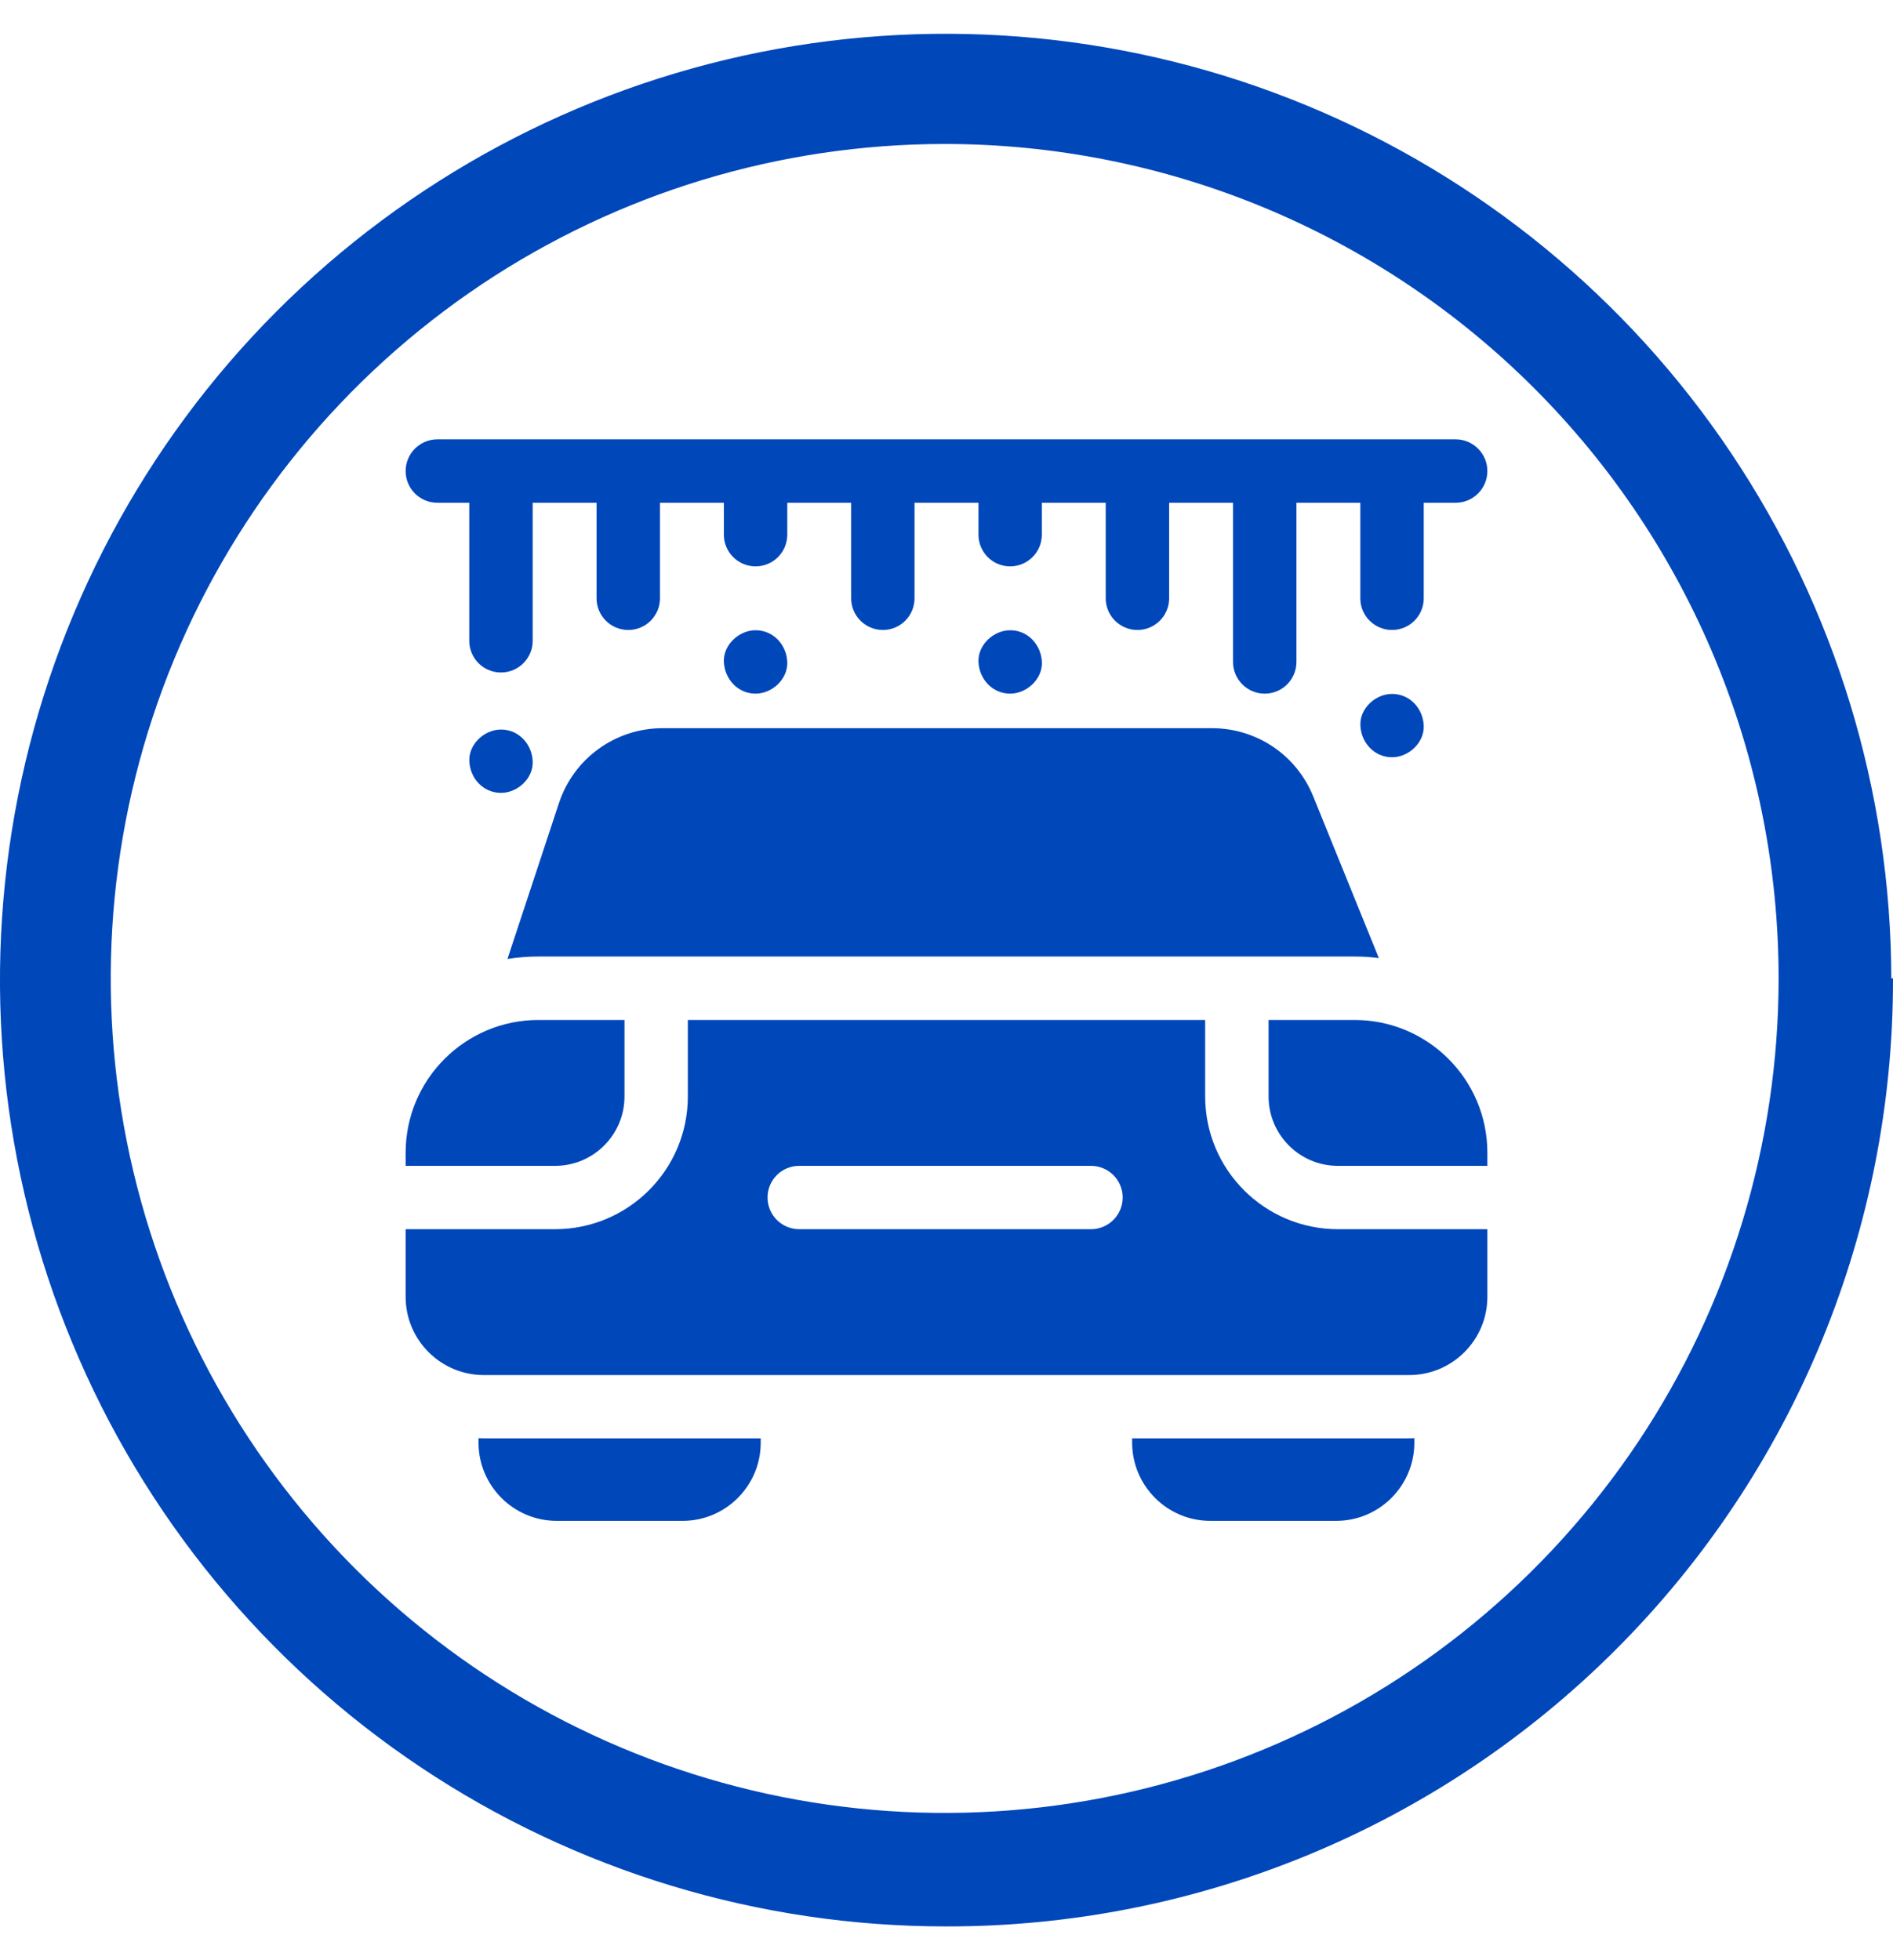
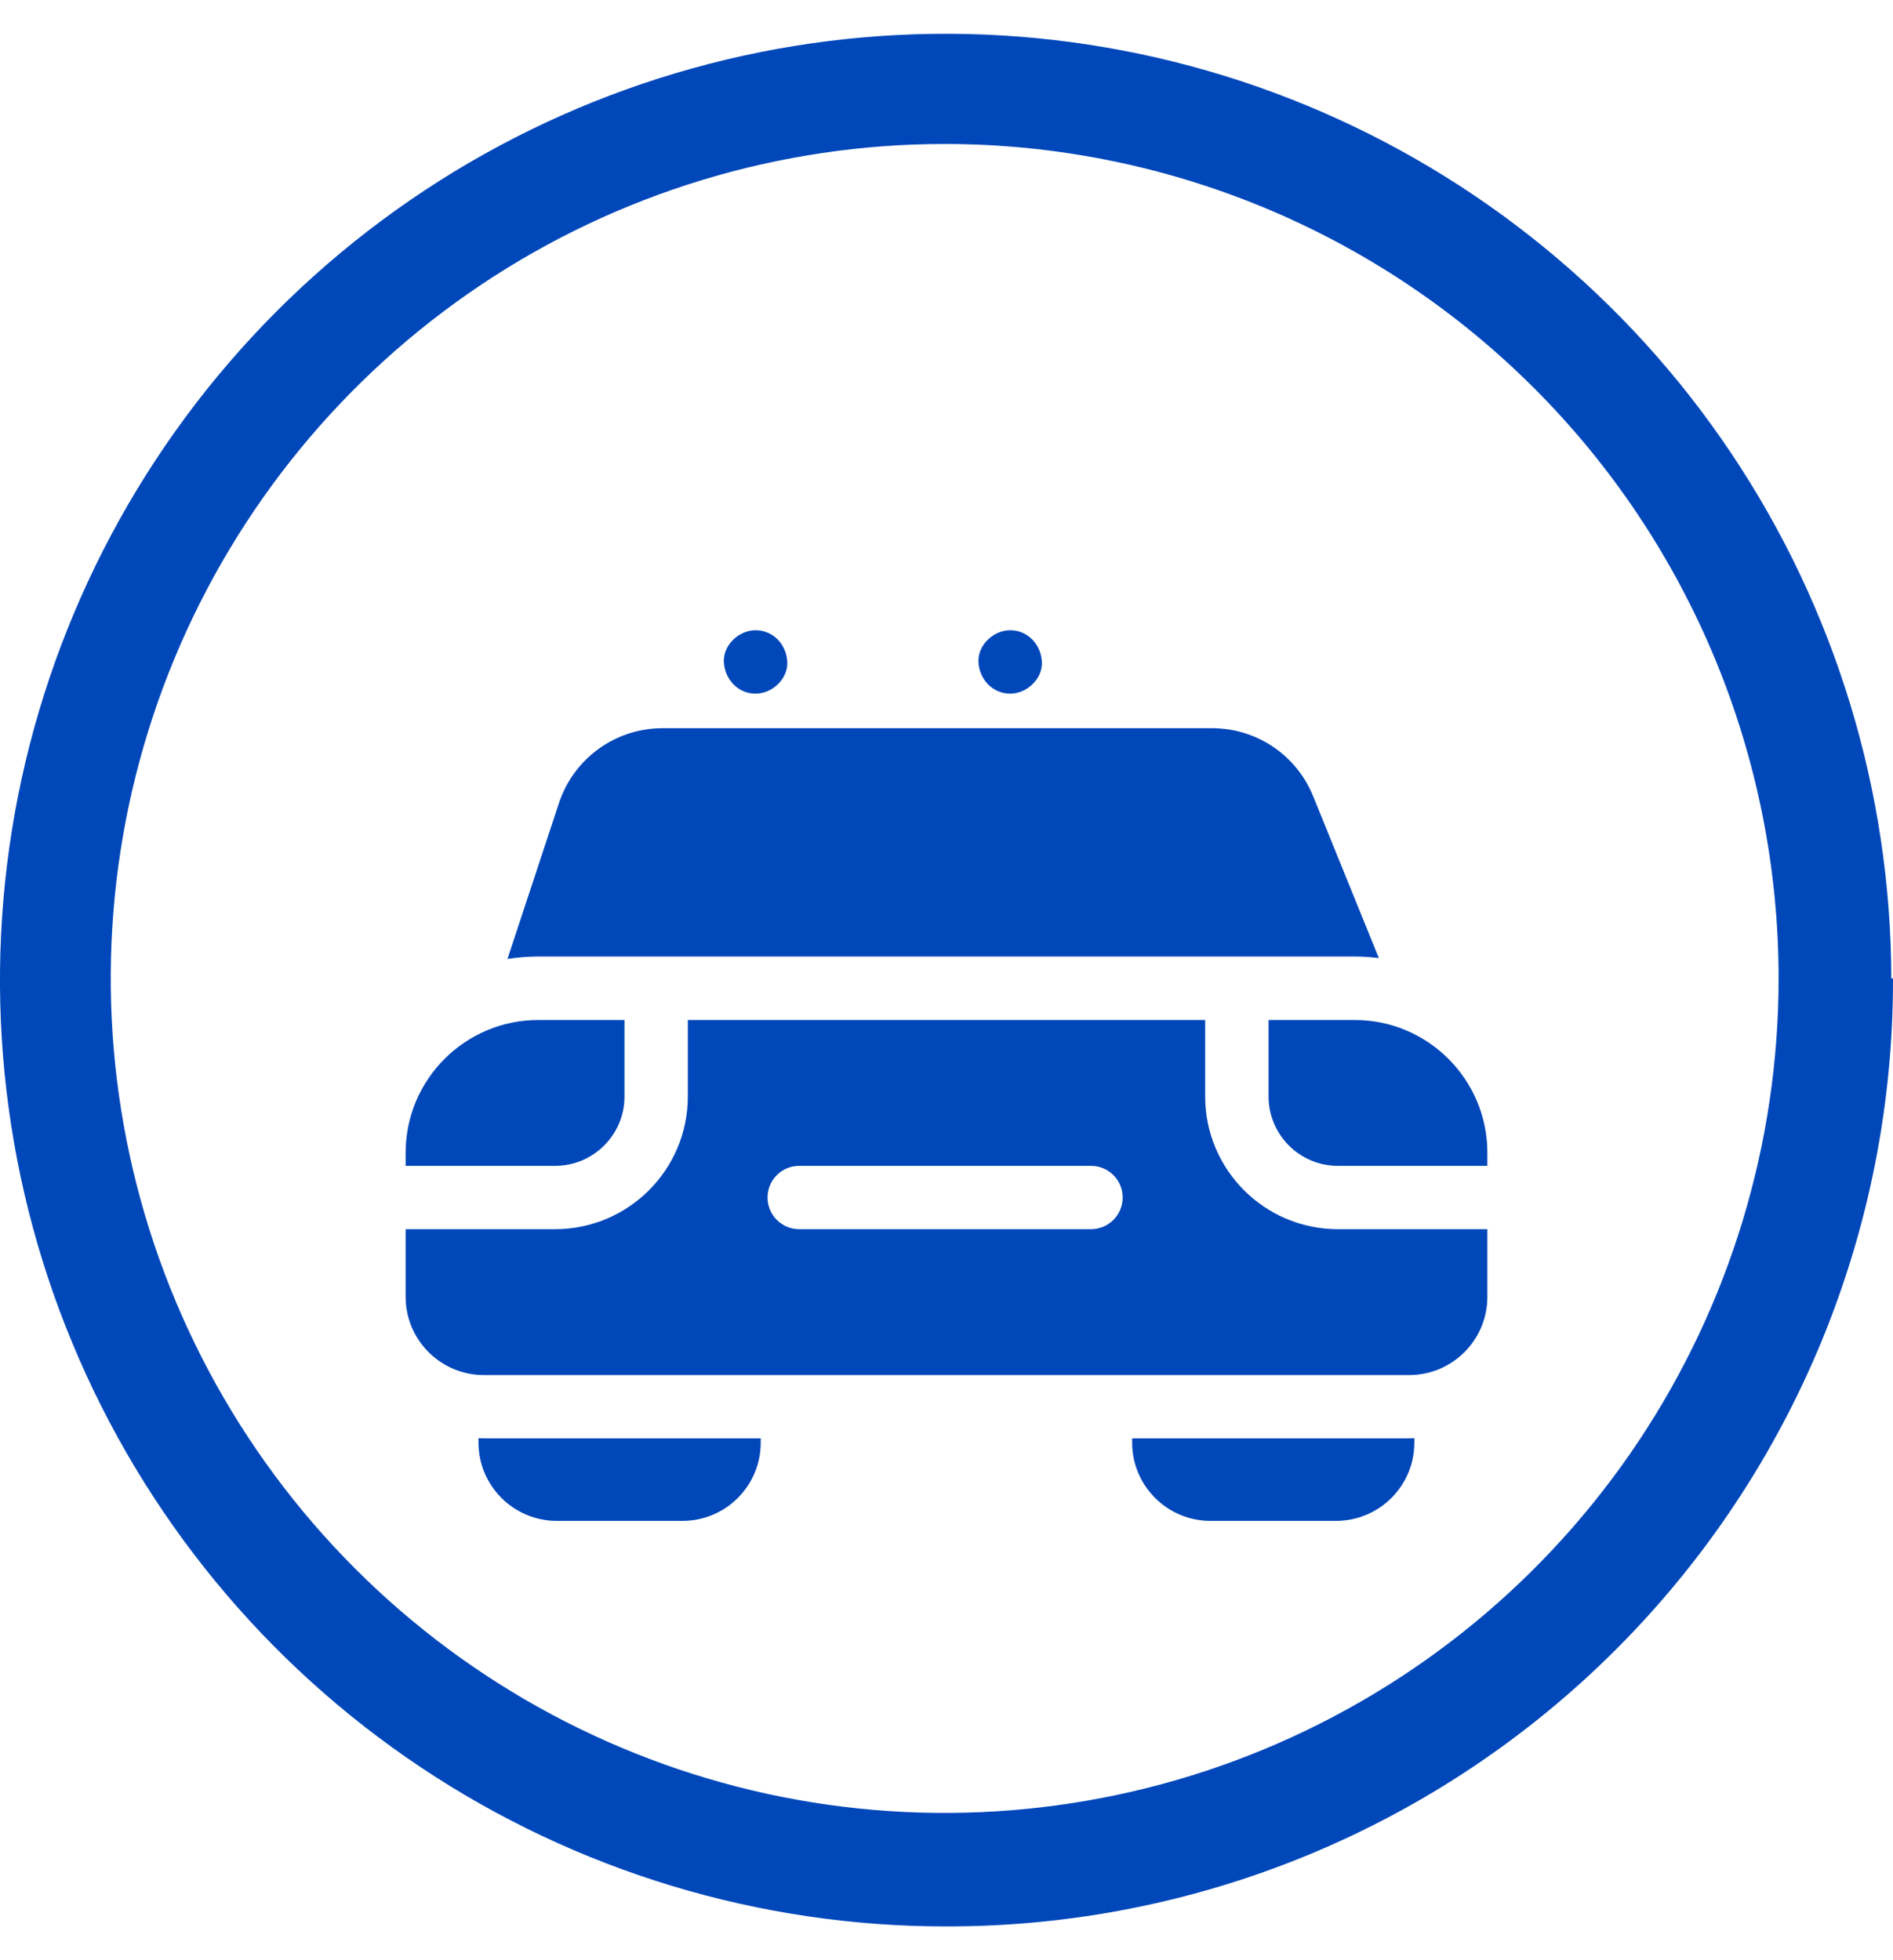
<svg xmlns="http://www.w3.org/2000/svg" width="28" height="29" viewBox="0 0 28 29" fill="none">
  <path d="M26.308 14.475C26.308 16.917 25.584 19.304 24.229 21.334C22.873 23.364 20.947 24.947 18.693 25.881C16.439 26.816 13.959 27.06 11.566 26.584C9.174 26.107 6.976 24.932 5.251 23.205C3.526 21.478 2.351 19.279 1.875 16.884C1.399 14.489 1.643 12.007 2.577 9.751C3.511 7.495 5.092 5.567 7.12 4.21C9.148 2.854 11.533 2.13 13.973 2.13C17.244 2.13 20.382 3.43 22.695 5.746C25.008 8.061 26.308 11.201 26.308 14.475ZM27.975 14.475C27.97 11.707 27.146 9.003 25.606 6.704C24.066 4.404 21.879 2.614 19.322 1.558C16.766 0.502 13.954 0.229 11.242 0.772C8.53 1.316 6.04 2.652 4.086 4.611C2.133 6.57 0.804 9.065 0.266 11.781C-0.271 14.496 0.008 17.31 1.069 19.867C2.129 22.423 3.922 24.608 6.223 26.145C8.523 27.681 11.227 28.501 13.993 28.5C15.833 28.503 17.657 28.143 19.358 27.439C21.059 26.735 22.605 25.702 23.906 24.399C25.208 23.096 26.239 21.549 26.942 19.846C27.644 18.143 28.004 16.318 28 14.475H27.975Z" fill="#0047BA" />
-   <path d="M6.469 7.438H6.941V9.48C6.941 9.739 7.151 9.949 7.41 9.949C7.669 9.949 7.879 9.739 7.879 9.48V7.438H8.824V8.852C8.824 9.11 9.034 9.32 9.293 9.32C9.552 9.32 9.762 9.11 9.762 8.852V7.438H10.707V7.91C10.707 8.169 10.917 8.379 11.176 8.379C11.435 8.379 11.645 8.169 11.645 7.91V7.438H12.59V8.852C12.59 9.11 12.8 9.32 13.059 9.32C13.318 9.32 13.527 9.11 13.527 8.852V7.438H14.473V7.91C14.473 8.169 14.682 8.379 14.941 8.379C15.2 8.379 15.41 8.169 15.41 7.91V7.438H16.355V8.852C16.355 9.11 16.565 9.32 16.824 9.32C17.083 9.32 17.293 9.11 17.293 8.852V7.438H18.238V9.793C18.238 10.052 18.448 10.262 18.707 10.262C18.966 10.262 19.176 10.052 19.176 9.793V7.438H20.121V8.852C20.121 9.11 20.331 9.32 20.59 9.32C20.849 9.32 21.059 9.11 21.059 8.852V7.438H21.531C21.79 7.438 22 7.228 22 6.969C22 6.71 21.79 6.5 21.531 6.5H6.469C6.21 6.5 6 6.71 6 6.969C6 7.228 6.21 7.438 6.469 7.438Z" fill="#0047BA" />
-   <path d="M21.059 10.734C21.048 10.48 20.853 10.266 20.59 10.266C20.345 10.266 20.11 10.481 20.122 10.734C20.133 10.988 20.328 11.203 20.59 11.203C20.835 11.203 21.07 10.988 21.059 10.734Z" fill="#0047BA" />
  <path d="M15.411 9.793C15.399 9.539 15.205 9.324 14.942 9.324C14.697 9.324 14.462 9.54 14.473 9.793C14.484 10.047 14.679 10.262 14.942 10.262C15.187 10.262 15.422 10.046 15.411 9.793Z" fill="#0047BA" />
  <path d="M11.645 9.793C11.634 9.539 11.439 9.324 11.176 9.324C10.931 9.324 10.696 9.54 10.707 9.793C10.719 10.047 10.913 10.262 11.176 10.262C11.421 10.262 11.656 10.046 11.645 9.793Z" fill="#0047BA" />
-   <path d="M7.411 10.793C7.165 10.793 6.93 11.009 6.942 11.262C6.953 11.516 7.148 11.73 7.411 11.73C7.656 11.73 7.891 11.515 7.879 11.262C7.868 11.008 7.673 10.793 7.411 10.793Z" fill="#0047BA" />
  <path d="M7.078 21.277V21.344C7.078 21.981 7.597 22.5 8.234 22.5H10.097C10.734 22.5 11.252 21.981 11.252 21.344V21.279H7.155C7.129 21.279 7.104 21.278 7.078 21.277Z" fill="#0047BA" />
  <path d="M16.746 21.279V21.344C16.746 21.981 17.265 22.5 17.902 22.5H19.764C20.402 22.5 20.92 21.981 20.92 21.344V21.277C20.895 21.278 20.869 21.279 20.843 21.279H16.746Z" fill="#0047BA" />
  <path d="M20.036 14.151C20.158 14.151 20.278 14.159 20.395 14.174L19.424 11.781C19.175 11.169 18.587 10.773 17.926 10.773H9.802C9.103 10.773 8.486 11.219 8.267 11.883L7.506 14.187C7.655 14.164 7.807 14.151 7.962 14.151H20.036Z" fill="#0047BA" />
  <path d="M17.826 16.222V15.09H10.174V16.222C10.174 17.305 9.294 18.185 8.211 18.185H6V19.187C6 19.824 6.519 20.343 7.156 20.343H20.844C21.482 20.343 22 19.824 22 19.187V18.185H19.789C18.706 18.185 17.826 17.305 17.826 16.222ZM16.137 18.185H11.821C11.562 18.185 11.353 17.975 11.353 17.716C11.353 17.457 11.562 17.248 11.821 17.248H16.137C16.396 17.248 16.606 17.457 16.606 17.716C16.606 17.975 16.396 18.185 16.137 18.185Z" fill="#0047BA" />
  <path d="M20.037 15.09H18.764V16.222C18.764 16.788 19.224 17.248 19.789 17.248H22V17.053C22 15.97 21.12 15.09 20.037 15.09Z" fill="#0047BA" />
  <path d="M9.237 16.222V15.09H7.963C6.881 15.09 6 15.97 6 17.053V17.248H8.211C8.777 17.248 9.237 16.788 9.237 16.222Z" fill="#0047BA" />
</svg>